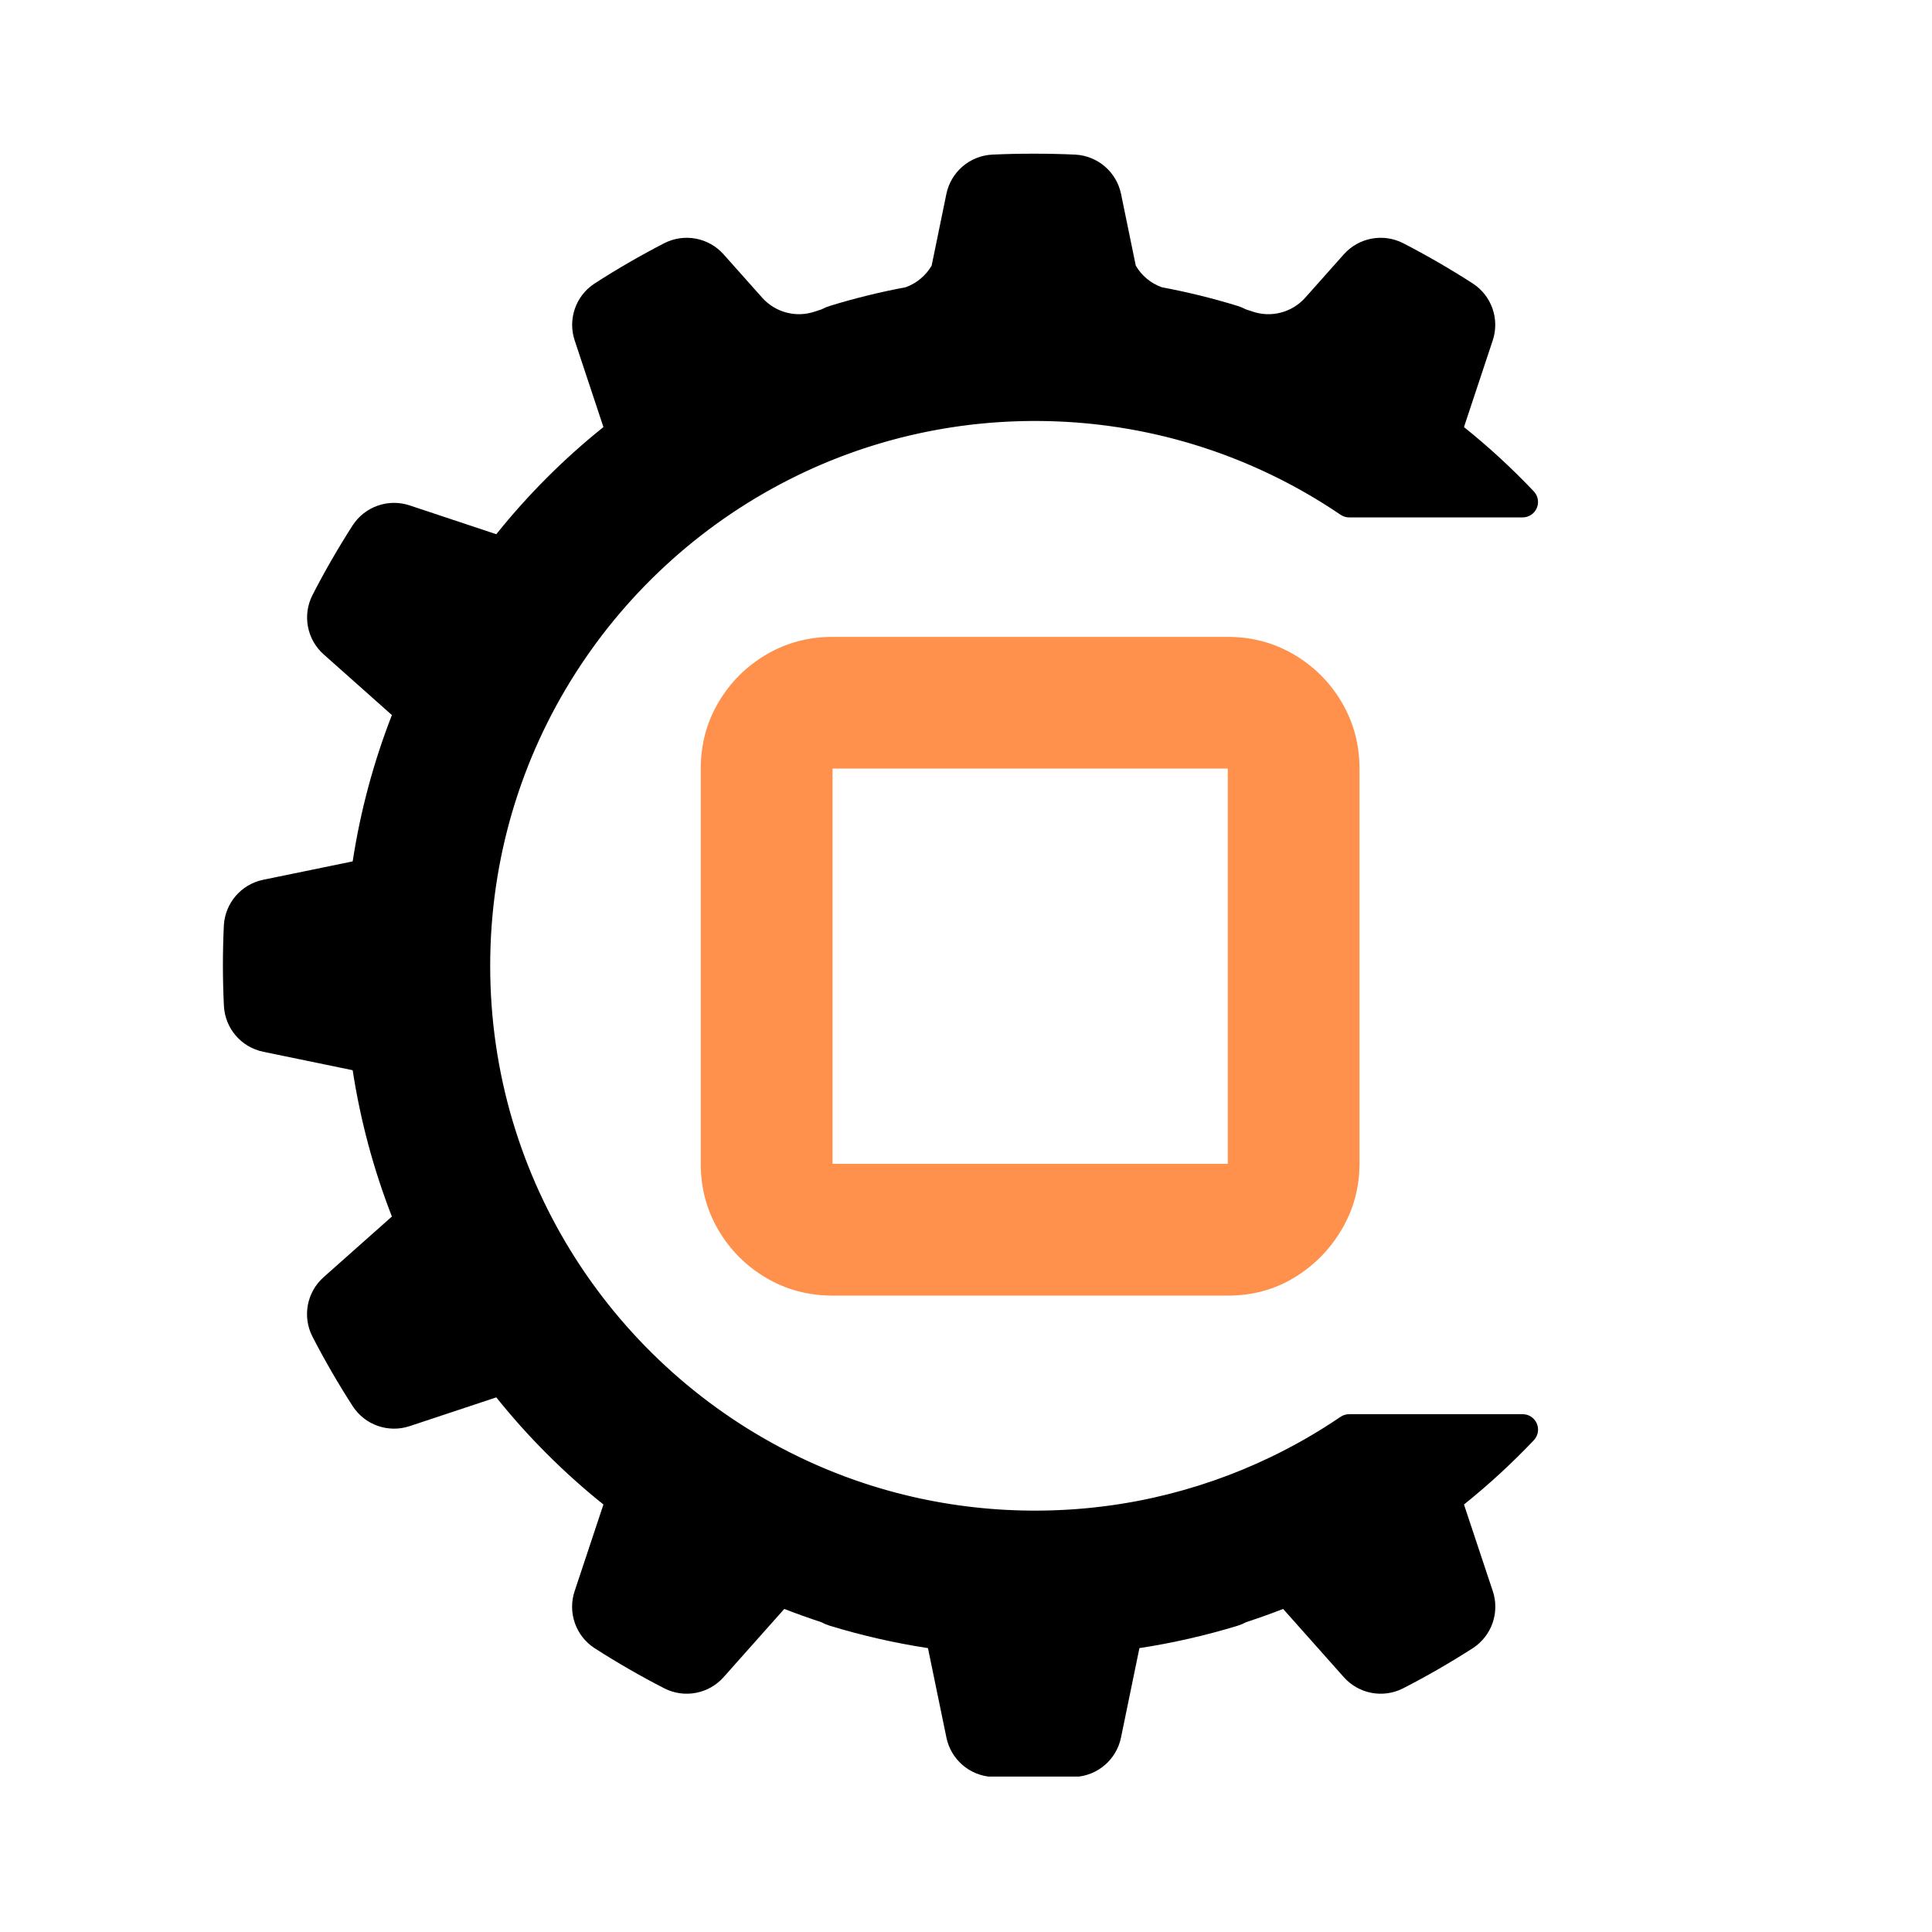
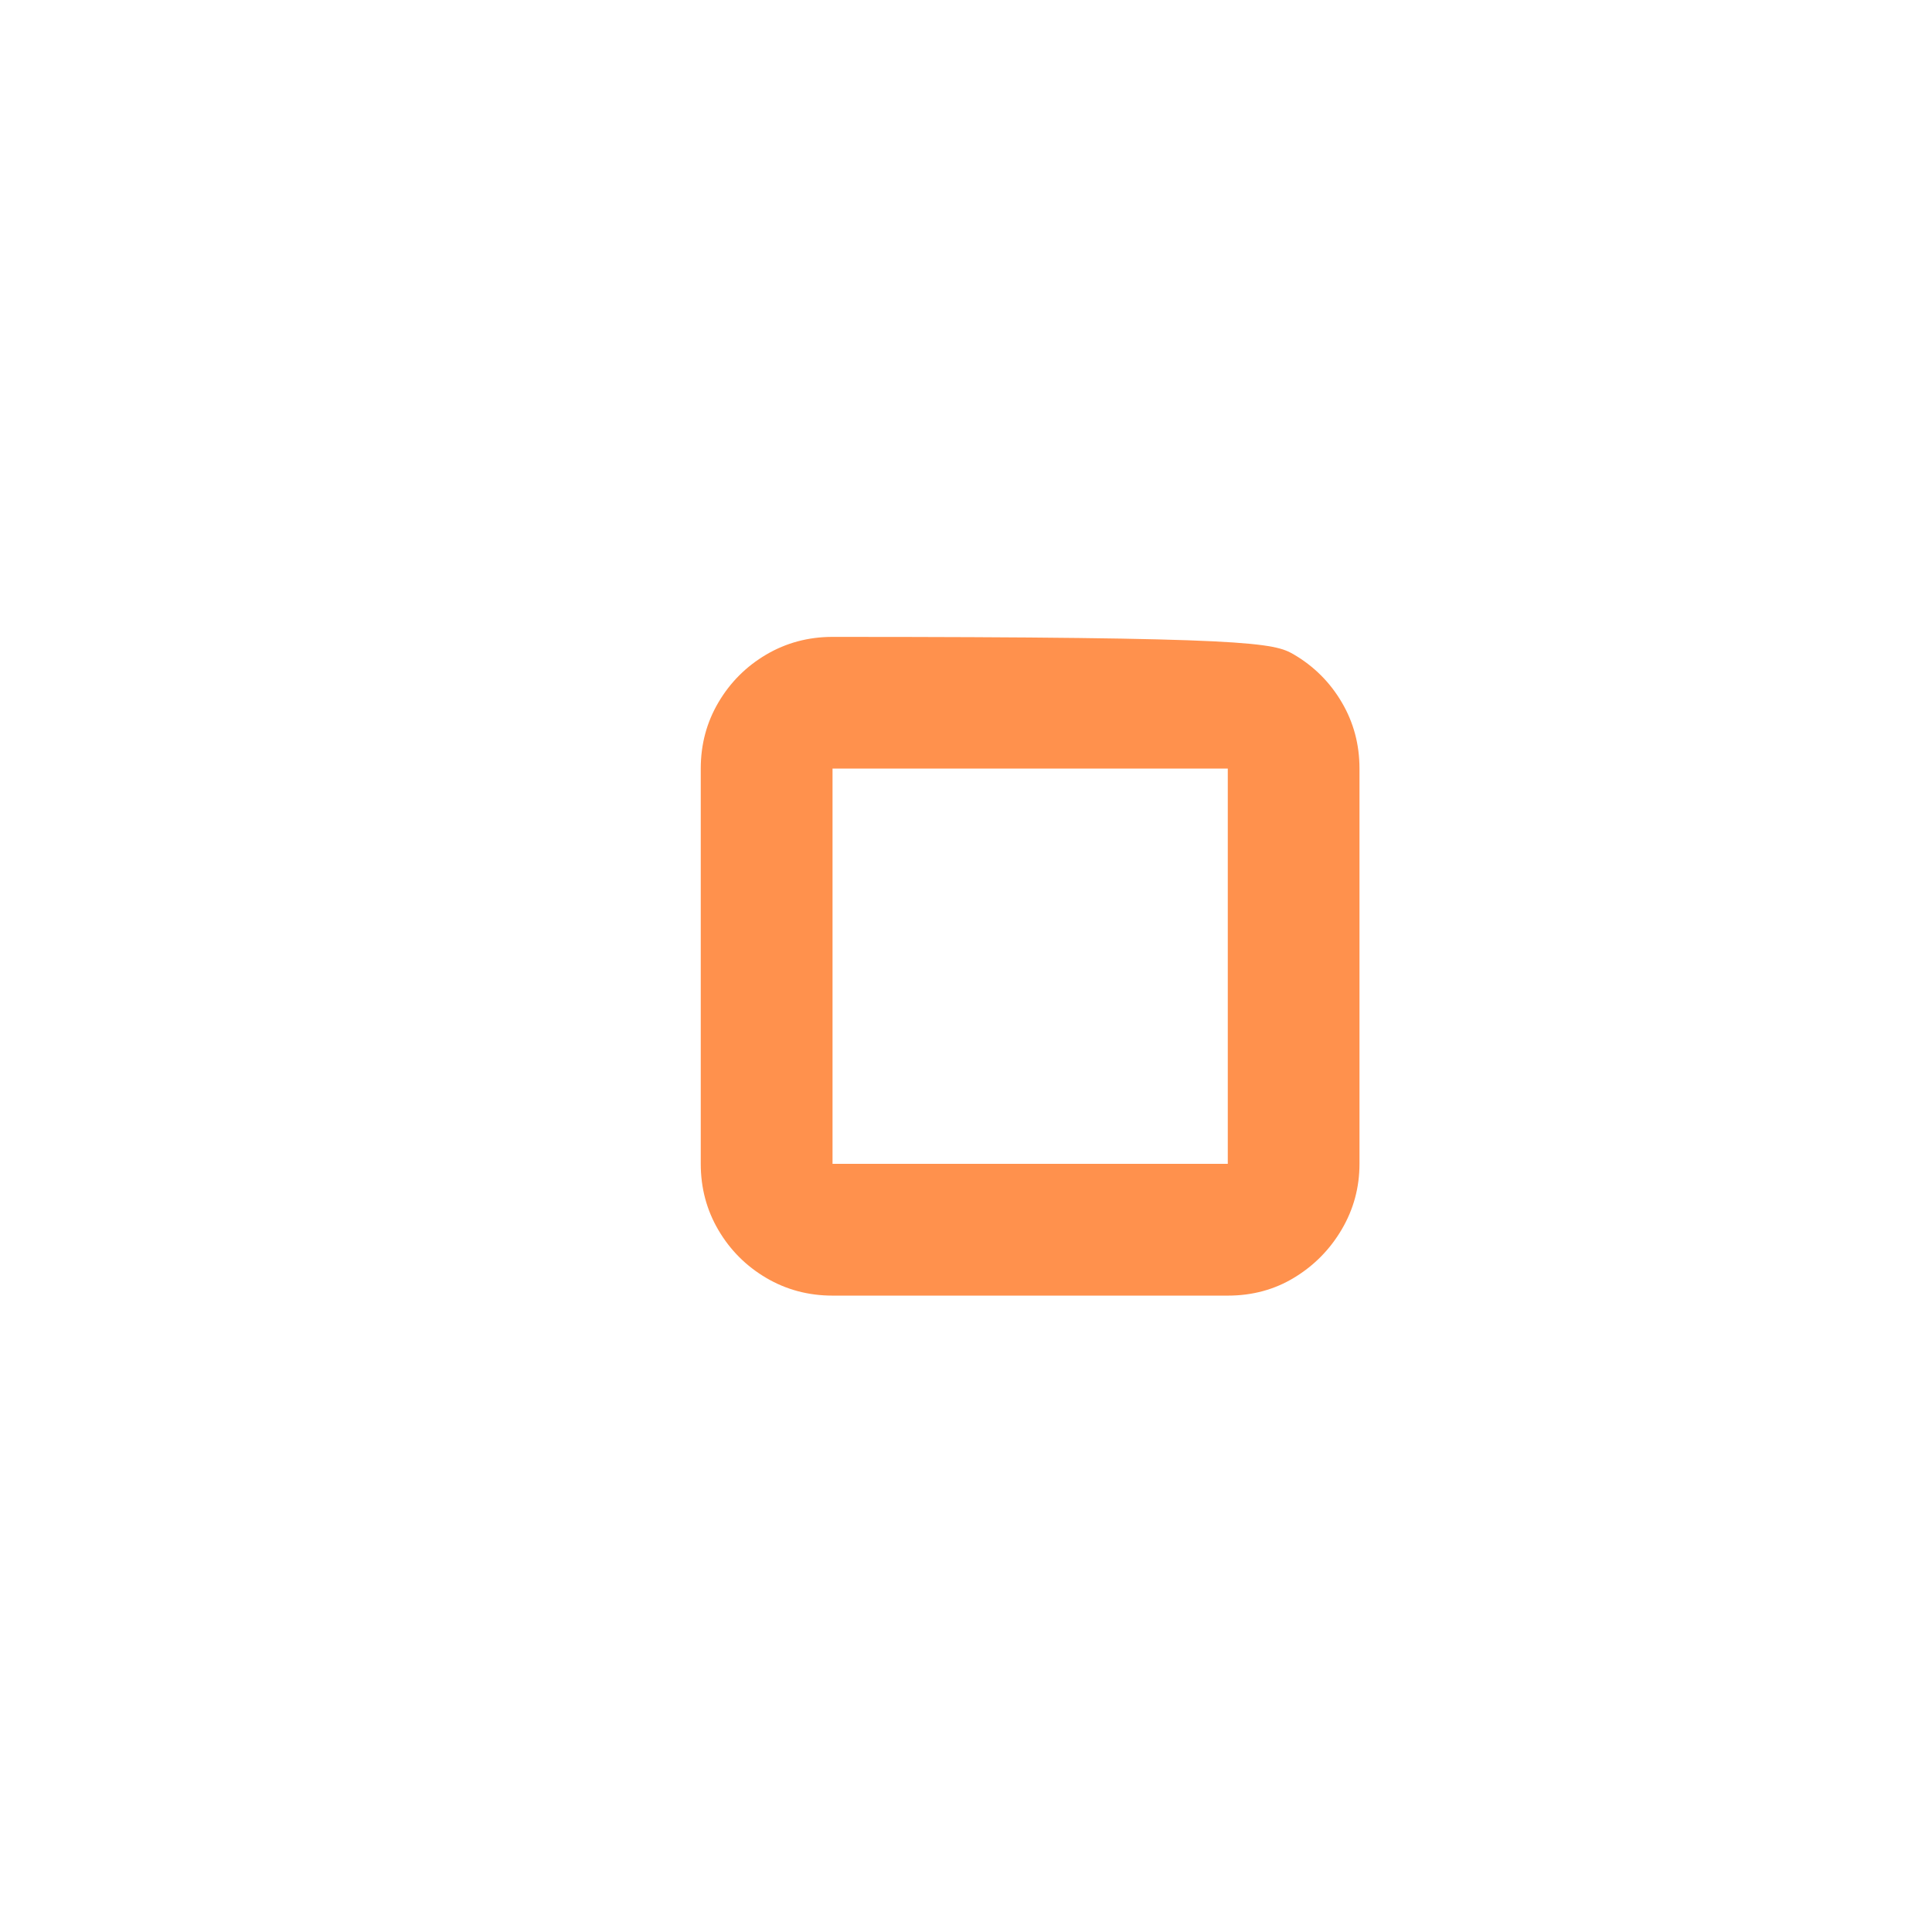
<svg xmlns="http://www.w3.org/2000/svg" width="500" zoomAndPan="magnify" viewBox="0 0 375 375" height="500" preserveAspectRatio="xMidYMid meet">
  <defs>
    <g />
    <clipPath id="ea27bfbaea">
      <path d="M 43.082 29.828 L 298.832 29.828 L 298.832 344.828 L 43.082 344.828 Z M 43.082 29.828 " clip-rule="nonzero" />
    </clipPath>
  </defs>
  <g clip-path="url(#ea27bfbaea)">
-     <path fill="#000000" d="M 200.164 81.715 L 199.922 81.715 L 199.43 81.723 L 199.145 81.727 L 198.691 81.734 L 198.398 81.738 L 197.957 81.754 L 197.66 81.762 L 197.215 81.777 L 196.926 81.785 L 196.453 81.805 L 196.199 81.816 L 195.598 81.844 L 195.469 81.848 L 194.75 81.887 L 194.531 81.902 L 194.023 81.934 L 193.746 81.949 C 193.746 81.949 193.422 81.973 193.297 81.98 C 193.199 81.988 193.105 81.996 193.004 82.004 C 192.887 82.012 192.695 82.023 192.574 82.035 C 192.477 82.043 192.375 82.051 192.273 82.059 C 192.152 82.07 191.961 82.086 191.844 82.094 C 191.746 82.102 191.648 82.113 191.551 82.121 C 191.43 82.129 191.223 82.148 191.102 82.16 C 191.012 82.168 190.922 82.176 190.832 82.188 C 190.703 82.199 190.43 82.227 190.309 82.238 C 190.246 82.242 190.18 82.25 190.113 82.254 C 189.965 82.27 189.555 82.316 189.406 82.332 C 189.34 82.336 189.277 82.344 189.219 82.352 C 189.098 82.363 188.824 82.395 188.691 82.41 C 188.602 82.422 188.512 82.434 188.422 82.441 C 188.301 82.457 188.102 82.48 187.98 82.496 C 187.879 82.508 187.781 82.52 187.684 82.531 C 187.566 82.547 187.387 82.57 187.266 82.586 C 187.164 82.598 187.066 82.609 186.965 82.625 C 186.844 82.637 186.668 82.664 186.551 82.676 C 186.449 82.691 186.348 82.703 186.25 82.719 C 186.129 82.738 185.945 82.762 185.824 82.781 C 185.73 82.793 185.637 82.805 185.539 82.82 C 185.418 82.84 185.191 82.871 185.078 82.891 C 184.996 82.902 184.914 82.914 184.836 82.926 C 184.68 82.949 184.281 83.012 184.141 83.035 C 184.09 83.043 184.039 83.051 183.988 83.059 C 183.871 83.078 183.574 83.125 183.438 83.148 C 183.348 83.164 183.258 83.18 183.168 83.191 C 183.051 83.215 182.859 83.246 182.738 83.27 C 182.637 83.285 182.539 83.305 182.441 83.32 C 182.324 83.34 182.156 83.371 182.039 83.391 C 181.938 83.41 181.832 83.43 181.73 83.449 C 181.613 83.469 181.453 83.5 181.34 83.52 C 181.234 83.539 181.133 83.559 181.031 83.578 C 180.914 83.602 180.746 83.633 180.633 83.652 C 180.531 83.676 180.434 83.691 180.332 83.715 C 180.211 83.738 180.027 83.773 179.914 83.797 C 179.824 83.816 179.73 83.832 179.641 83.852 C 179.5 83.883 179.215 83.941 179.102 83.965 C 179.051 83.973 178.988 83.988 178.949 83.996 C 178.926 84 178.898 84.008 178.875 84.012 C 178.762 84.039 178.418 84.109 178.273 84.141 C 178.18 84.16 178.09 84.18 178 84.203 C 177.883 84.227 177.703 84.27 177.586 84.297 C 177.484 84.316 177.383 84.34 177.281 84.363 C 177.168 84.387 177.016 84.426 176.898 84.449 C 176.793 84.477 176.688 84.5 176.586 84.527 C 176.469 84.551 176.328 84.586 176.215 84.613 C 176.109 84.641 176.004 84.664 175.898 84.691 C 175.781 84.719 175.637 84.754 175.523 84.781 C 175.418 84.809 175.316 84.832 175.211 84.859 C 175.098 84.887 174.941 84.926 174.828 84.953 C 174.727 84.98 174.633 85.004 174.531 85.027 C 174.41 85.062 174.207 85.117 174.094 85.145 C 174.012 85.168 173.934 85.184 173.852 85.207 C 173.707 85.246 173.352 85.34 173.195 85.383 C 173.109 85.406 173.02 85.43 172.93 85.453 C 172.82 85.488 172.641 85.535 172.523 85.566 C 172.426 85.594 172.32 85.625 172.223 85.652 C 172.109 85.684 171.961 85.723 171.848 85.758 C 171.746 85.785 171.641 85.816 171.539 85.848 C 171.426 85.879 171.289 85.918 171.18 85.953 C 171.074 85.98 170.969 86.016 170.863 86.043 C 170.754 86.078 170.613 86.121 170.5 86.152 C 170.398 86.184 170.297 86.215 170.195 86.246 C 170.082 86.277 169.934 86.324 169.82 86.359 C 169.727 86.391 169.625 86.418 169.527 86.449 C 169.41 86.488 169.227 86.543 169.117 86.578 C 169.031 86.605 168.945 86.633 168.863 86.66 C 168.711 86.707 168.363 86.82 168.219 86.863 C 168.145 86.891 168.07 86.914 167.992 86.941 C 167.883 86.977 167.676 87.043 167.555 87.082 C 167.465 87.113 167.371 87.148 167.277 87.176 C 167.168 87.211 167.008 87.266 166.895 87.305 C 166.797 87.34 166.703 87.371 166.605 87.402 C 166.492 87.441 166.344 87.492 166.234 87.531 C 166.137 87.566 165.941 87.637 165.941 87.637 L 165.57 87.766 L 165.285 87.867 L 164.902 88.008 L 164.633 88.102 L 164.203 88.262 L 163.984 88.34 L 163.336 88.586 L 163.273 88.609 L 162.688 88.836 L 162.48 88.918 L 162.039 89.09 L 161.801 89.184 L 161.391 89.352 L 161.145 89.445 L 160.734 89.617 L 160.504 89.715 L 160.066 89.895 L 159.863 89.98 L 159.363 90.191 L 159.227 90.25 L 158.582 90.531 L 157.922 90.82 L 157.871 90.844 L 157.281 91.109 L 157.16 91.168 L 156.637 91.402 L 156.5 91.469 L 155.988 91.707 L 155.859 91.77 L 155.324 92.023 L 155.227 92.066 L 154.605 92.371 C 119.41 109.551 95.145 145.695 95.145 187.461 C 95.145 229.262 119.453 265.43 154.699 282.598 L 155.328 282.898 L 155.379 282.926 L 155.969 283.203 L 156.039 283.238 L 156.629 283.512 L 156.688 283.539 L 157.332 283.832 C 157.555 283.934 157.777 284.035 158 284.133 L 158.641 284.418 L 158.762 284.469 L 159.273 284.691 L 159.473 284.773 L 159.906 284.961 L 160.141 285.059 L 160.547 285.227 L 160.797 285.328 L 161.191 285.488 L 161.441 285.594 L 161.848 285.754 L 162.09 285.852 L 162.559 286.035 L 162.746 286.105 L 163.367 286.348 L 163.645 286.449 L 164.012 286.59 L 164.32 286.703 L 164.652 286.824 L 164.98 286.945 L 165.305 287.059 L 165.637 287.18 L 165.953 287.289 L 166.293 287.41 L 166.605 287.516 L 166.949 287.633 L 167.254 287.734 L 167.605 287.855 L 168.227 288.059 L 168.586 288.172 L 168.879 288.27 L 169.242 288.383 L 169.543 288.477 L 169.902 288.586 L 170.203 288.68 L 170.566 288.789 L 170.871 288.879 L 171.23 288.984 L 171.535 289.07 L 171.898 289.176 L 172.199 289.262 L 172.566 289.367 L 172.859 289.445 L 173.219 289.547 L 173.566 289.637 L 173.867 289.719 L 174.23 289.812 L 174.543 289.895 L 174.902 289.984 L 175.223 290.066 L 175.582 290.152 L 175.906 290.234 L 176.258 290.316 L 176.586 290.395 L 176.941 290.48 L 177.277 290.559 L 177.625 290.637 L 177.984 290.715 L 178.309 290.789 L 178.961 290.93 L 179.277 290.992 L 179.652 291.07 L 179.98 291.137 L 180.344 291.211 L 180.68 291.277 L 181.039 291.344 L 181.375 291.406 L 181.738 291.473 L 182.07 291.535 L 182.449 291.602 L 182.766 291.66 L 183.176 291.73 L 183.465 291.777 L 184.145 291.887 L 184.352 291.922 L 184.848 292 L 185.137 292.039 L 185.551 292.102 L 185.859 292.145 L 186.262 292.203 L 186.574 292.246 L 186.977 292.297 L 187.285 292.34 L 187.695 292.391 L 187.996 292.43 L 188.438 292.48 L 188.707 292.512 L 189.273 292.578 L 189.418 292.59 L 190.125 292.668 L 190.359 292.691 L 190.844 292.738 L 191.125 292.762 L 191.562 292.801 L 191.859 292.828 L 192.281 292.863 L 192.586 292.887 L 193.016 292.918 L 193.309 292.941 L 193.762 292.973 L 194.031 292.988 L 194.555 293.023 L 194.754 293.035 L 195.477 293.074 L 195.637 293.078 L 196.199 293.105 L 196.465 293.117 L 196.934 293.137 L 197.219 293.145 L 197.664 293.16 L 197.961 293.168 L 198.398 293.18 L 198.695 293.188 L 199.148 293.191 L 199.43 293.199 L 199.926 293.207 L 200.898 293.207 C 200.898 293.207 201.578 293.207 201.578 293.207 L 201.754 293.207 L 202.379 293.199 L 202.441 293.199 L 203.117 293.188 L 203.293 293.18 L 203.879 293.168 L 203.984 293.168 L 204.652 293.141 L 204.82 293.137 L 205.387 293.117 L 205.516 293.109 L 206.184 293.078 L 206.336 293.07 L 206.902 293.039 L 207.043 293.035 L 207.711 292.992 L 207.844 292.984 L 208.41 292.945 L 208.562 292.938 L 209.234 292.887 L 209.336 292.875 L 209.922 292.828 L 210.074 292.816 L 210.75 292.758 L 210.809 292.75 L 211.43 292.691 L 211.578 292.676 L 212.258 292.605 L 212.934 292.531 L 213.078 292.512 L 213.746 292.434 L 214.559 292.332 L 215.238 292.242 L 215.93 292.148 L 216.035 292.133 L 216.684 292.039 L 216.719 292.031 L 217.418 291.922 L 217.5 291.91 L 218.152 291.805 L 218.191 291.797 L 218.898 291.68 L 218.941 291.672 L 219.617 291.555 L 219.66 291.547 L 220.375 291.418 L 221.082 291.281 L 221.117 291.277 L 221.828 291.137 L 222.539 290.988 L 222.562 290.984 L 223.277 290.832 L 223.996 290.676 C 231.91 288.906 239.496 286.254 246.637 282.816 C 251.359 280.547 255.895 277.934 260.195 275.008 C 260.695 274.672 261.281 274.492 261.879 274.492 C 266.277 274.492 285.246 274.492 295.539 274.492 C 296.734 274.488 297.816 275.199 298.289 276.293 C 298.766 277.391 298.543 278.664 297.727 279.535 C 293.496 283.996 288.965 288.172 284.156 292.023 C 284.156 292.023 287.426 301.848 289.75 308.84 C 291.129 312.977 289.539 317.52 285.891 319.898 C 281.492 322.719 276.969 325.332 272.32 327.715 C 268.441 329.684 263.723 328.785 260.832 325.535 C 255.934 320.031 249.055 312.293 249.055 312.293 C 246.695 313.211 244.309 314.066 241.902 314.848 C 241.363 315.137 240.797 315.375 240.199 315.562 C 233.969 317.457 227.605 318.914 221.16 319.898 C 221.16 319.898 219.078 330.043 217.586 337.258 C 216.711 341.52 213.07 344.656 208.727 344.895 C 206.031 345.023 203.336 345.09 200.641 345.086 C 197.945 345.09 195.25 345.023 192.555 344.895 C 188.211 344.656 184.574 341.52 183.699 337.258 C 182.203 330.043 180.117 319.898 180.117 319.898 C 173.672 318.914 167.312 317.457 161.082 315.562 C 160.484 315.375 159.918 315.137 159.383 314.848 C 156.973 314.066 154.59 313.211 152.227 312.293 C 152.227 312.293 145.352 320.031 140.449 325.535 C 137.562 328.785 132.84 329.684 128.961 327.715 C 124.312 325.332 119.785 322.719 115.391 319.898 C 111.742 317.52 110.156 312.977 111.535 308.84 C 113.859 301.848 117.125 292.023 117.125 292.023 C 109.453 285.875 102.48 278.906 96.332 271.23 C 96.332 271.23 86.508 274.5 79.512 276.812 C 75.383 278.184 70.848 276.602 68.473 272.957 C 65.641 268.57 63.023 264.043 60.629 259.402 C 58.656 255.516 59.555 250.793 62.816 247.898 C 68.324 243.004 76.066 236.129 76.066 236.129 C 72.496 226.969 69.945 217.445 68.453 207.727 C 68.453 207.727 58.312 205.641 51.098 204.148 C 46.836 203.273 43.699 199.633 43.465 195.289 C 43.203 190.074 43.203 184.848 43.449 179.629 C 43.688 175.277 46.824 171.637 51.094 170.762 C 58.312 169.277 68.453 167.195 68.453 167.195 C 69.945 157.477 72.496 147.953 76.066 138.793 C 76.066 138.793 68.324 131.918 62.824 127.016 C 59.57 124.125 58.672 119.406 60.641 115.523 C 63.023 110.879 65.641 106.352 68.457 101.957 C 70.84 98.309 75.379 96.723 79.516 98.098 C 86.508 100.422 96.332 103.691 96.332 103.691 C 102.48 96.016 109.453 89.043 117.125 82.895 C 117.125 82.895 113.859 73.07 111.543 66.074 C 110.172 61.945 111.754 57.41 115.398 55.035 C 119.785 52.203 124.312 49.59 128.957 47.191 C 132.84 45.223 137.566 46.121 140.457 49.379 C 142.816 52.031 145.629 55.203 147.93 57.77 C 150.488 60.652 154.531 61.719 158.184 60.469 C 158.609 60.328 159.035 60.184 159.465 60.047 C 159.977 59.773 160.516 59.551 161.086 59.371 C 165.91 57.891 170.816 56.684 175.777 55.758 C 177.922 54.992 179.703 53.492 180.832 51.559 L 183.688 37.66 C 184.562 33.391 188.203 30.25 192.555 30.012 C 195.25 29.887 197.945 29.828 200.641 29.832 C 203.336 29.828 206.035 29.887 208.727 30.012 C 213.078 30.25 216.723 33.391 217.598 37.66 L 220.453 51.559 C 221.578 53.492 223.363 54.992 225.504 55.758 C 230.469 56.684 235.371 57.891 240.195 59.371 C 240.766 59.551 241.309 59.773 241.82 60.047 C 242.246 60.184 242.676 60.328 243.098 60.469 C 246.746 61.719 250.793 60.652 253.355 57.77 C 255.648 55.203 258.469 52.031 260.824 49.379 C 263.715 46.121 268.441 45.223 272.328 47.191 C 276.969 49.59 281.492 52.203 285.883 55.035 C 289.527 57.41 291.113 61.945 289.738 66.074 C 287.426 73.07 284.156 82.895 284.156 82.895 C 288.965 86.75 293.496 90.922 297.723 95.391 C 298.539 96.262 298.758 97.531 298.281 98.625 C 297.809 99.723 296.73 100.43 295.539 100.43 C 285.246 100.43 266.277 100.43 261.879 100.43 C 261.281 100.43 260.695 100.25 260.199 99.91 C 255.922 97.008 251.422 94.41 246.727 92.145 C 246.297 91.938 245.863 91.734 245.43 91.531 L 245.422 91.527 L 244.77 91.227 L 244.145 90.945 L 244.086 90.918 L 243.449 90.637 L 242.84 90.367 L 242.742 90.328 L 242.121 90.062 L 241.52 89.805 L 241.395 89.754 L 240.781 89.504 L 240.18 89.262 L 240.035 89.203 L 239.457 88.973 L 239.43 88.961 L 238.832 88.727 L 238.668 88.668 L 238.148 88.469 L 238.059 88.434 L 237.469 88.215 L 237.297 88.152 L 236.809 87.977 L 236.676 87.93 L 236.094 87.719 L 235.918 87.66 L 235.449 87.492 L 235.289 87.441 L 234.711 87.242 L 234.531 87.184 L 234.074 87.031 L 233.898 86.969 L 233.312 86.781 L 233.141 86.723 L 232.684 86.582 L 232.492 86.52 L 231.91 86.34 L 231.746 86.289 L 231.281 86.148 L 231.086 86.09 L 230.496 85.914 L 230.352 85.875 L 229.871 85.734 L 229.668 85.68 L 229.074 85.516 L 228.957 85.48 L 228.449 85.344 L 228.242 85.285 L 227.699 85.145 L 227.629 85.125 L 227.57 85.109 L 227.016 84.969 L 226.812 84.914 L 226.301 84.789 L 226.184 84.758 L 225.578 84.613 L 225.375 84.566 L 224.879 84.449 L 224.734 84.414 L 224.125 84.277 L 223.934 84.23 L 223.445 84.125 L 223.281 84.09 L 222.672 83.961 L 222.484 83.922 L 221.992 83.82 L 221.824 83.785 L 221.207 83.664 L 221.035 83.629 L 220.535 83.535 L 220.359 83.5 L 219.734 83.387 L 219.578 83.359 L 219.066 83.27 L 218.887 83.238 L 218.258 83.133 L 218.125 83.113 L 217.59 83.023 L 217.41 82.996 L 216.77 82.895 L 216.672 82.883 L 215.922 82.773 L 215.277 82.684 L 215.227 82.676 L 214.617 82.594 L 214.434 82.574 L 213.824 82.496 L 213.773 82.488 L 213.117 82.41 L 212.938 82.391 L 212.359 82.328 L 212.27 82.316 L 211.613 82.25 L 211.438 82.23 L 210.871 82.176 L 210.754 82.164 L 210.098 82.109 L 209.934 82.094 L 209.379 82.047 L 209.238 82.035 L 208.582 81.984 L 208.426 81.977 L 207.871 81.938 L 207.719 81.93 L 207.055 81.887 L 206.914 81.879 L 206.352 81.852 L 206.191 81.844 L 205.523 81.812 L 205.398 81.805 L 204.828 81.785 L 204.66 81.777 L 203.984 81.754 L 203.891 81.754 L 203.297 81.738 L 203.125 81.734 L 202.441 81.723 L 202.387 81.723 L 201.758 81.715 L 201.582 81.715 L 200.898 81.711 Z M 200.164 81.715 " fill-opacity="1" fill-rule="evenodd" />
-   </g>
+     </g>
  <g fill="#ff914d" fill-opacity="1">
    <g transform="translate(129.625, 251.478)">
      <g>
-         <path d="M 108.688 0 L 31.969 0 C 27.281 0 22.988 -1.145 19.094 -3.438 C 15.207 -5.727 12.117 -8.816 9.828 -12.703 C 7.535 -16.598 6.391 -20.891 6.391 -25.578 L 6.391 -102.297 C 6.391 -106.984 7.535 -111.27 9.828 -115.156 C 12.117 -119.039 15.207 -122.129 19.094 -124.422 C 22.988 -126.711 27.281 -127.859 31.969 -127.859 L 108.688 -127.859 C 113.375 -127.859 117.66 -126.711 121.547 -124.422 C 125.441 -122.129 128.531 -119.039 130.812 -115.156 C 133.102 -111.27 134.25 -106.984 134.25 -102.297 L 134.25 -25.578 C 134.25 -20.992 133.102 -16.754 130.812 -12.859 C 128.531 -8.973 125.469 -5.859 121.625 -3.516 C 117.789 -1.172 113.477 0 108.688 0 Z M 31.969 -102.297 L 31.969 -25.578 L 108.688 -25.578 L 108.688 -102.297 Z M 31.969 -102.297 " />
+         <path d="M 108.688 0 L 31.969 0 C 27.281 0 22.988 -1.145 19.094 -3.438 C 15.207 -5.727 12.117 -8.816 9.828 -12.703 C 7.535 -16.598 6.391 -20.891 6.391 -25.578 L 6.391 -102.297 C 6.391 -106.984 7.535 -111.27 9.828 -115.156 C 12.117 -119.039 15.207 -122.129 19.094 -124.422 C 22.988 -126.711 27.281 -127.859 31.969 -127.859 C 113.375 -127.859 117.66 -126.711 121.547 -124.422 C 125.441 -122.129 128.531 -119.039 130.812 -115.156 C 133.102 -111.27 134.25 -106.984 134.25 -102.297 L 134.25 -25.578 C 134.25 -20.992 133.102 -16.754 130.812 -12.859 C 128.531 -8.973 125.469 -5.859 121.625 -3.516 C 117.789 -1.172 113.477 0 108.688 0 Z M 31.969 -102.297 L 31.969 -25.578 L 108.688 -25.578 L 108.688 -102.297 Z M 31.969 -102.297 " />
      </g>
    </g>
  </g>
</svg>